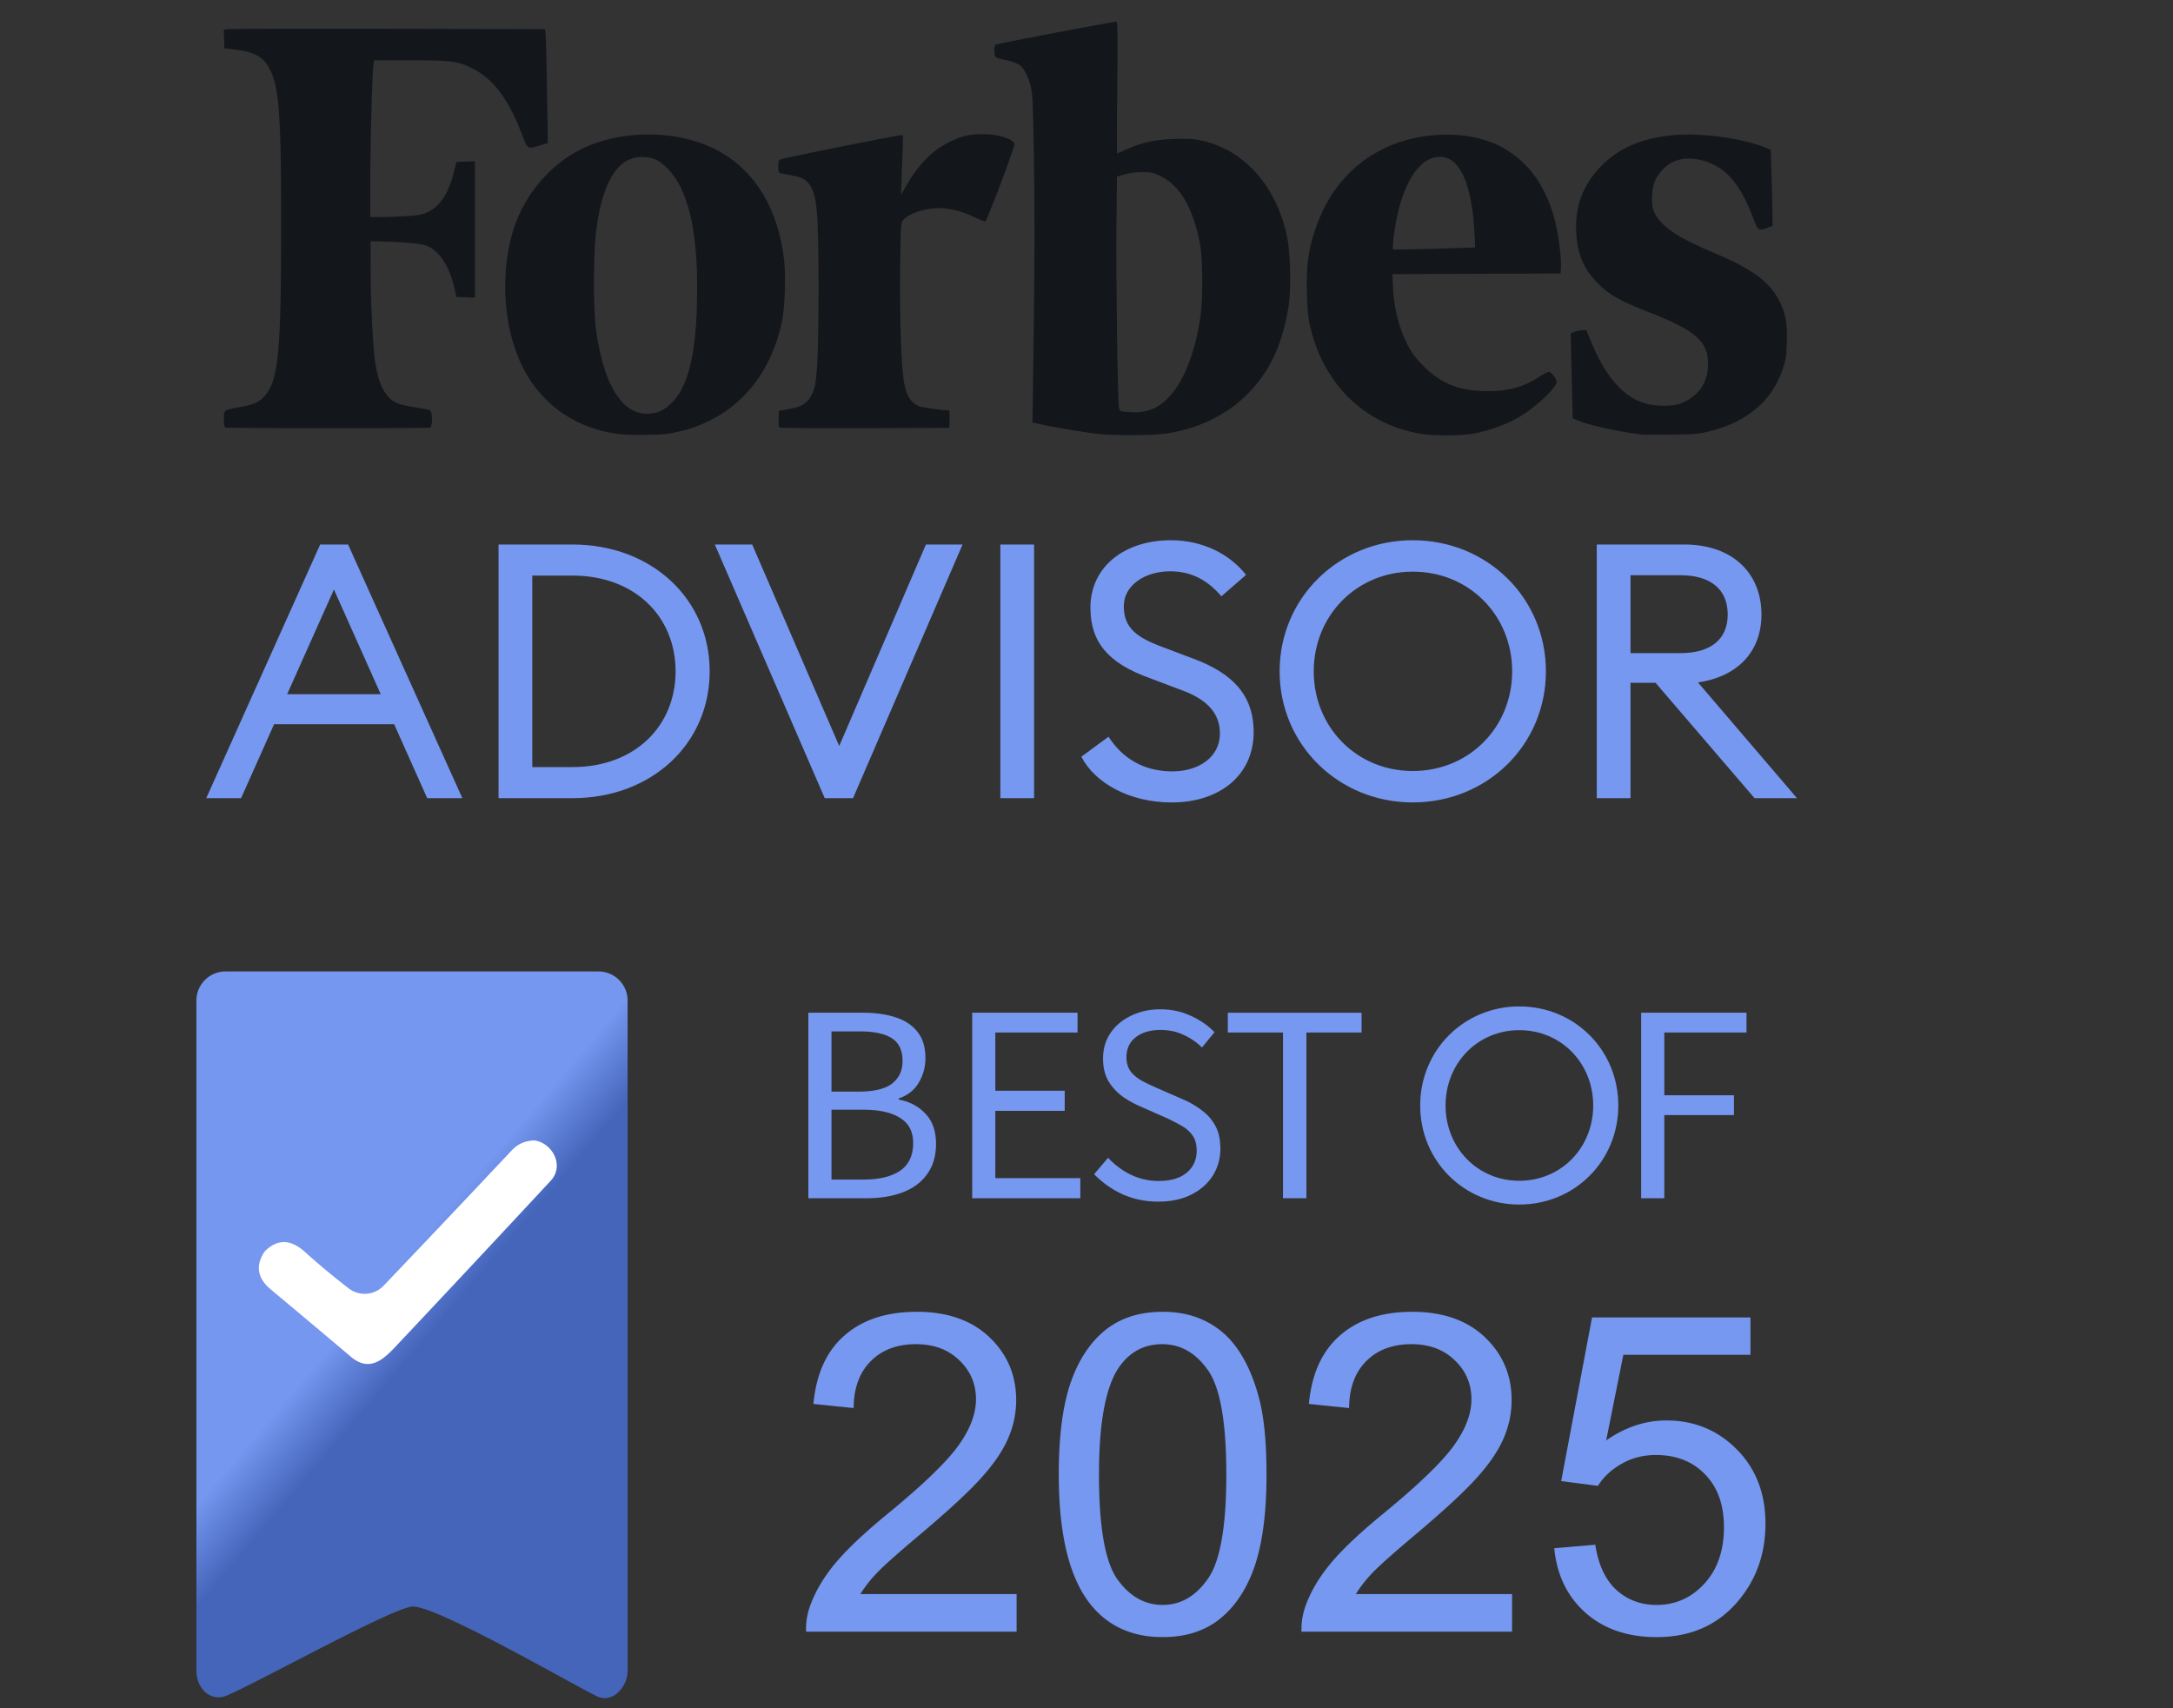
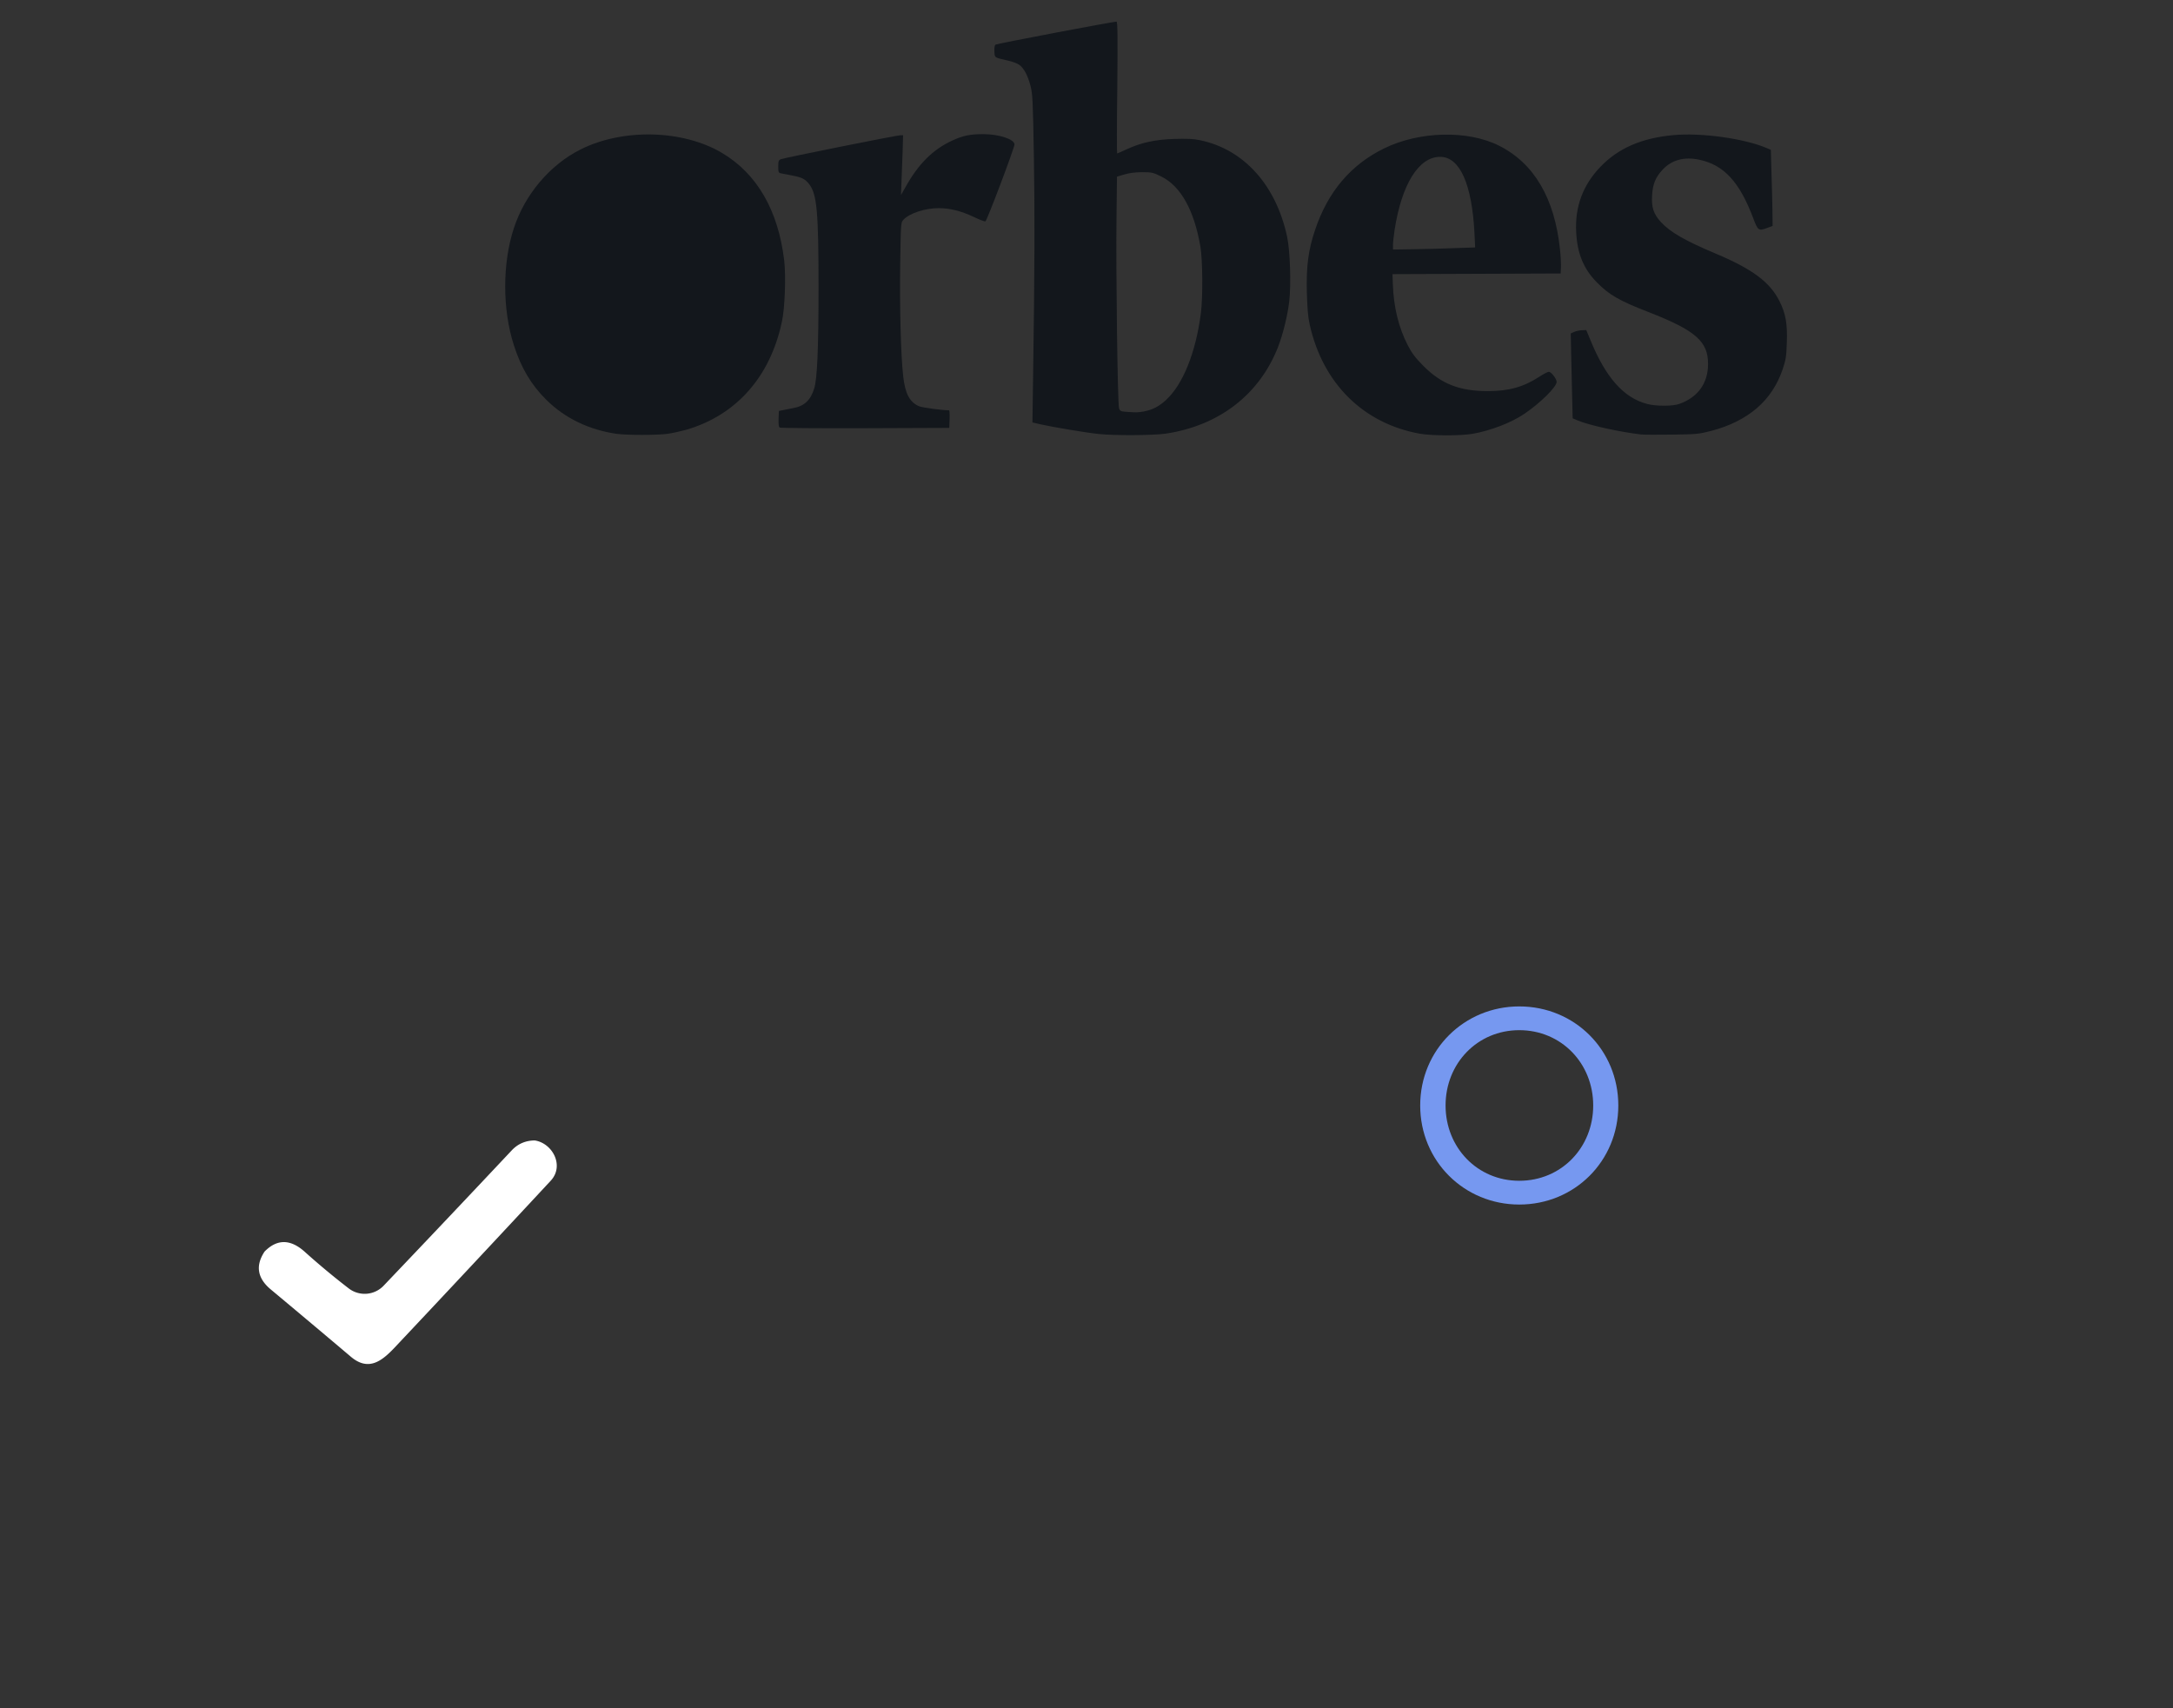
<svg xmlns="http://www.w3.org/2000/svg" width="201" height="158" fill="none">
  <rect width="100%" height="100%" fill="#333333" stroke="none" />
  <path d="M164.6 27.857c-.887-1.774-2.513-2.972-5.913-4.406-2.78-1.168-4.184-1.966-5.042-2.897-.694-.754-.901-1.375-.827-2.498.059-1.05.325-1.671.975-2.366.843-.901 1.996-1.212 3.386-.916 2.276.473 3.725 2.054 4.982 5.38.443 1.183.502 1.228 1.3.932l.503-.192-.015-1.36c-.014-.754-.044-2.336-.088-3.504l-.06-2.173-.384-.162c-2.084-.888-6.046-1.434-8.618-1.198-2.927.266-5.086 1.197-6.742 2.912-1.64 1.7-2.394 3.71-2.261 6.091.103 1.966.694 3.385 1.907 4.612 1.123 1.153 2.069 1.7 4.775 2.75 4.361 1.7 5.528 2.72 5.514 4.82 0 1.773-.946 3.074-2.661 3.68-.606.222-2.159.222-2.986 0-2.174-.576-3.829-2.454-5.248-5.943l-.37-.887-.429.015c-.236.015-.562.089-.709.163l-.296.133.03 1.522c.014.843.059 2.602.088 3.933l.059 2.395.488.207c.991.428 3.977 1.079 5.84 1.286.236.03 1.507.03 2.838.015 2.306-.03 2.469-.045 3.637-.34 3.429-.902 5.647-2.81 6.622-5.707.296-.887.34-1.168.385-2.483.059-1.745-.104-2.661-.68-3.814zM138.651 13.471c-2.883-1.448-7.348-1.345-10.615.252-3.089 1.508-5.218 4.02-6.401 7.569-.621 1.848-.813 3.34-.754 5.735.045 1.508.104 2.292.266 3.001 1.212 5.44 4.953 9.136 10.156 10.083 1.153.207 3.755.207 4.923.014 1.656-.295 3.563-1.02 4.775-1.848 1.464-.99 2.986-2.483 2.986-2.956 0-.281-.502-.931-.724-.931-.089 0-.503.206-.902.473-1.434.93-2.809 1.315-4.73 1.315-2.632 0-4.317-.665-5.988-2.35-.739-.754-1.049-1.153-1.434-1.907-.842-1.641-1.301-3.519-1.374-5.648l-.03-.916 7.776-.03 7.776-.03.029-.531c.015-.296-.014-1.05-.088-1.686-.488-4.73-2.395-7.982-5.647-9.609zm-7.836 9.58l-1.966.03v-.43c0-.236.074-.857.148-1.374.651-4.228 2.232-6.77 4.213-6.77 1.819 0 2.942 2.498 3.179 7.08l.059 1.301-1.833.06c-1.006.044-2.72.088-3.8.103zM111.006 12.97c-.621-.134-1.183-.149-2.38-.12-1.818.06-3.06.34-4.42.962-.444.207-.843.384-.872.384-.03 0-.03-2.75.014-6.09.045-4.731.03-6.106-.073-6.106-.34 0-11.073 2.04-11.191 2.129-.09.074-.119.295-.104.635.03.592-.03.547 1.271.843.4.089.858.266 1.02.384.444.31.799.99 1.05 1.952.192.754.222 1.3.31 6.46.09 5.263.075 10.659-.073 20.563l-.06 4.11.77.177c1.108.252 4.301.784 5.336.887 1.523.163 5.1.133 6.224-.03 4.937-.738 8.648-3.606 10.377-7.982.459-1.168.902-2.957 1.05-4.272.177-1.553.074-4.672-.192-5.928-1.02-4.805-4.006-8.116-8.057-8.959zm-7.495 24.805c-.133-.355-.296-12.669-.236-17.592l.044-3.843.695-.207c.458-.133 1.005-.207 1.641-.207.886 0 1.005.03 1.759.399 1.803.887 3.045 3.119 3.622 6.49.207 1.241.236 4.656.044 6.15-.473 3.665-1.671 6.637-3.267 8.071-.636.576-1.227.872-1.996 1.02-.547.103-.724.103-1.715.03-.414-.03-.502-.074-.591-.31z" fill="#13171C" />
  <path d="M90.955 12.408c-1.227 0-1.877.133-2.868.591-1.803.828-3.149 2.173-4.36 4.361l-.385.68.044-1.212c.03-.665.074-1.907.104-2.764l.044-1.553h-.251c-.326 0-10.748 2.085-11.058 2.218-.207.089-.237.177-.237.68 0 .517.03.576.237.62.133.03.606.12 1.064.208.917.177 1.198.325 1.582.828.695.93.843 2.557.843 9.49 0 5.662-.119 8.486-.4 9.373-.325 1.079-.916 1.64-1.936 1.818-.325.06-.769.148-.961.192l-.37.074-.03.725c-.014.502.016.754.104.813.074.044 3.637.074 7.91.059l7.775-.03.03-.813c.014-.443 0-.813-.06-.813-.605 0-2.453-.251-2.749-.37-.872-.369-1.3-1.153-1.478-2.75-.222-1.877-.34-6.548-.281-10.362.059-3.858.059-3.873.295-4.14.562-.605 1.996-1.078 3.267-1.078 1.02 0 2.085.266 3.209.798.546.266 1.034.443 1.108.429.148-.06 2.69-6.8 2.69-7.111.015-.488-1.433-.961-2.882-.961z" fill="#13171C" />
-   <path d="M72.542 24.13c-.547-4.67-2.528-8.085-5.795-10.007-3.622-2.13-9.136-2.262-13.054-.296-2.823 1.42-5.144 4.154-6.164 7.288-1.065 3.238-1.065 7.495 0 10.807.68 2.113 1.596 3.666 3.016 5.07 1.7 1.685 3.932 2.765 6.474 3.134.917.133 3.785.133 4.731 0 .444-.059 1.212-.236 1.715-.37 4.627-1.345 7.776-4.893 8.855-9.978.28-1.212.384-4.228.222-5.647zM60.848 38.117c-2.868.857-4.922-1.878-5.72-7.614-.252-1.848-.252-6.903 0-9.017.561-4.613 1.98-6.948 4.227-6.963 1.006 0 1.567.251 2.366 1.035 1.877 1.892 2.779 5.514 2.764 11.205-.015 4.539-.458 7.392-1.478 9.328-.503.932-1.42 1.804-2.159 2.026z" fill="#13171C" />
-   <path d="M34.591 5.577h3.312c3.799 0 4.42.074 5.765.74 1.952.96 3.37 2.853 4.627 6.15.503 1.345.503 1.33 1.627.99l.754-.222-.075-4.849c-.044-2.66-.103-5.04-.133-5.277l-.073-.414-14.503-.03c-7.983-.015-14.665 0-14.842.03l-.355.059.03.857.03.858 1.108.133c1.434.177 2.292.576 2.794 1.316 1.139 1.67 1.346 3.947 1.346 14.738 0 11.501-.237 14.295-1.346 15.744-.576.754-1.035.99-2.32 1.227-1.686.31-1.627.266-1.627 1.139 0 .487.044.739.133.783.192.074 18.745.089 18.937 0 .252-.103.237-1.464-.014-1.596-.104-.06-.725-.178-1.39-.281-.665-.104-1.404-.267-1.626-.37-1.212-.532-1.892-1.996-2.144-4.642-.177-1.892-.325-5.396-.325-7.983v-2.365l1.123.03c2.41.073 3.652.207 4.155.428 1.094.488 1.966 1.819 2.424 3.696l.236 1.005.858.03.857.03V14.92l-.857.029-.858.03-.25.99c-.489 1.937-1.272 3.12-2.44 3.666-.473.222-.813.281-1.951.355a50.48 50.48 0 01-2.35.089h-.977v-3.134c0-3.134.163-9.787.281-10.822l.06-.547z" fill="#13171C" />
-   <path d="M19.078 73.828H22.3l3.053-6.84h11.106l3.055 6.84h3.254l-10.57-23.462h-2.583L19.078 73.829zm7.483-9.616l4.328-9.682 4.329 9.682H26.56zm19.554 9.616h6.845c7.314 0 12.684-5.023 12.684-11.73 0-6.709-5.37-11.731-12.684-11.731h-6.845v23.46zm3.121-2.875V53.241h3.724c5.738 0 9.53 3.767 9.53 8.856s-3.792 8.856-9.53 8.856h-3.724zm27.051 2.875h2.617l10.133-23.462h-3.39l-8.02 18.637-8.05-18.636H66.12l10.167 23.46zm16.245 0h3.12V50.366h-3.12v23.462zm7.492-3.833c1.241 2.412 4.429 4.23 8.355 4.23 4.429 0 7.582-2.512 7.582-6.51 0-3.47-2.012-5.453-5.536-6.774l-2.885-1.09c-2.416-.893-3.59-1.785-3.59-3.768 0-1.95 1.946-3.238 4.295-3.238 2.046 0 3.522.892 4.731 2.313l2.281-1.983c-1.476-1.883-3.959-3.205-6.946-3.205-4.261 0-7.448 2.412-7.448 6.245 0 3.206 1.676 5.122 5.402 6.477l3.153 1.19c2.215.826 3.424 2.081 3.424 3.965 0 2.18-1.948 3.503-4.397 3.503-2.683 0-4.629-1.223-5.906-3.206l-2.515 1.85zm42.97-7.898c0-6.807-5.436-12.127-12.314-12.127-6.845 0-12.315 5.32-12.315 12.127s5.47 12.127 12.315 12.127c6.878 0 12.314-5.32 12.314-12.127zm-21.475 0c0-5.155 3.96-9.22 9.161-9.22 5.234 0 9.194 4.065 9.194 9.22s-3.96 9.22-9.194 9.22c-5.201 0-9.161-4.065-9.161-9.22zm26.18 11.73h3.121V63.156h2.315l9.16 10.673h3.926l-9.16-10.706c3.656-.53 5.872-2.842 5.872-6.279 0-3.866-2.719-6.477-7.114-6.477h-8.12v23.462zm3.121-13.415v-7.204h4.629c2.719 0 4.363 1.256 4.363 3.635 0 2.346-1.644 3.569-4.363 3.569h-4.629z" fill="#7698F0" />
+   <path d="M72.542 24.13c-.547-4.67-2.528-8.085-5.795-10.007-3.622-2.13-9.136-2.262-13.054-.296-2.823 1.42-5.144 4.154-6.164 7.288-1.065 3.238-1.065 7.495 0 10.807.68 2.113 1.596 3.666 3.016 5.07 1.7 1.685 3.932 2.765 6.474 3.134.917.133 3.785.133 4.731 0 .444-.059 1.212-.236 1.715-.37 4.627-1.345 7.776-4.893 8.855-9.978.28-1.212.384-4.228.222-5.647zM60.848 38.117z" fill="#13171C" />
  <path fill-rule="evenodd" clip-rule="evenodd" d="M149.692 102.254c0-5.143-4.044-9.163-9.162-9.163-5.093 0-9.163 4.02-9.163 9.163 0 5.143 4.07 9.163 9.163 9.163 5.118 0 9.162-4.02 9.162-9.163zm-9.162-6.966c-3.87 0-6.816 3.071-6.816 6.966s2.946 6.965 6.816 6.965c3.894 0 6.84-3.07 6.84-6.965s-2.946-6.966-6.84-6.966z" fill="#7698F0" />
-   <path d="M74.773 110.833V93.674H79.8c1.151 0 2.157.14 3.016.419.876.279 1.555.724 2.036 1.334.498.61.748 1.421.748 2.432 0 .855-.215 1.63-.645 2.328-.412.681-1.022 1.151-1.83 1.413v.105c1.014.191 1.839.627 2.475 1.307.653.68.98 1.613.98 2.799 0 1.116-.276 2.049-.826 2.799-.532.75-1.28 1.308-2.242 1.674-.963.366-2.08.549-3.351.549h-5.388zm2.14-9.861h2.5c1.444 0 2.483-.253 3.12-.758.635-.506.953-1.195.953-2.067 0-.994-.335-1.7-1.005-2.119-.653-.418-1.641-.627-2.965-.627h-2.603v5.571zm0 8.135h2.939c1.46 0 2.594-.27 3.402-.811.808-.558 1.212-1.412 1.212-2.563 0-1.064-.404-1.84-1.212-2.328-.79-.506-1.925-.759-3.403-.759h-2.938v6.461zM89.927 110.833V93.674h9.744v1.831h-7.604v5.389h6.418v1.857h-6.418v6.225h7.862v1.857H89.927zM107.134 111.147c-1.186 0-2.285-.227-3.299-.68a8.703 8.703 0 01-2.63-1.857l1.289-1.517a7.308 7.308 0 002.114 1.569 5.982 5.982 0 002.552.576c1.117 0 1.985-.253 2.603-.759.619-.523.928-1.203.928-2.04 0-.593-.129-1.064-.386-1.413a2.992 2.992 0 00-1.006-.889 15.367 15.367 0 00-1.417-.732l-2.423-1.073a9.134 9.134 0 01-1.599-.889 4.898 4.898 0 01-1.314-1.413c-.344-.575-.516-1.281-.516-2.118 0-.872.224-1.648.67-2.328.464-.698 1.1-1.238 1.908-1.622.808-.4 1.718-.601 2.732-.601 1.014 0 1.951.2 2.81.601.859.384 1.59.89 2.191 1.517l-1.16 1.413a5.746 5.746 0 00-1.727-1.177c-.619-.297-1.323-.445-2.114-.445-.945 0-1.71.227-2.294.68-.567.453-.85 1.064-.85 1.831 0 .54.137.994.412 1.36a3.55 3.55 0 001.083.863c.429.227.867.436 1.314.628l2.397 1.046a7.87 7.87 0 011.753 1.02c.533.384.954.864 1.263 1.439.31.558.464 1.264.464 2.119a4.63 4.63 0 01-.696 2.485c-.464.732-1.125 1.316-1.984 1.752-.86.436-1.882.654-3.068.654zM118.675 110.833V95.505h-5.103v-1.83h12.372v1.83h-5.103v15.328h-2.166zM151.806 110.833V93.674h9.744v1.831h-7.604v5.807h6.444v1.831h-6.444v7.69h-2.14zM94.035 147.448v3.478H74.558a6.403 6.403 0 01.422-2.513c.496-1.326 1.286-2.633 2.372-3.919 1.099-1.287 2.68-2.774 4.744-4.463 3.202-2.626 5.367-4.703 6.492-6.231 1.126-1.541 1.689-2.995 1.689-4.362 0-1.434-.516-2.64-1.548-3.618-1.019-.992-2.352-1.487-4-1.487-1.742 0-3.136.522-4.181 1.567-1.045 1.046-1.575 2.493-1.588 4.342l-3.719-.382c.255-2.774 1.213-4.884 2.875-6.331 1.661-1.461 3.893-2.191 6.693-2.191 2.828 0 5.066.784 6.714 2.351 1.648 1.568 2.472 3.511 2.472 5.83a8.84 8.84 0 01-.723 3.477c-.483 1.139-1.287 2.338-2.413 3.598-1.112 1.26-2.968 2.988-5.567 5.186-2.171 1.822-3.565 3.062-4.181 3.719a11.581 11.581 0 00-1.528 1.949h14.453zM97.935 136.393c0-3.484.355-6.285 1.065-8.402.724-2.131 1.789-3.772 3.196-4.925 1.421-1.152 3.203-1.728 5.347-1.728 1.581 0 2.968.321 4.161.964 1.193.63 2.178 1.548 2.955 2.754.777 1.193 1.387 2.654 1.829 4.382.442 1.715.663 4.034.663 6.955 0 3.457-.355 6.251-1.065 8.382-.71 2.117-1.776 3.759-3.196 4.925-1.407 1.152-3.189 1.728-5.347 1.728-2.841 0-5.072-1.018-6.693-3.055-1.944-2.452-2.915-6.446-2.915-11.98zm3.719 0c0 4.838.562 8.06 1.688 9.668 1.139 1.595 2.539 2.392 4.201 2.392 1.662 0 3.055-.804 4.181-2.412 1.139-1.608 1.709-4.824 1.709-9.648 0-4.851-.57-8.074-1.709-9.668-1.126-1.595-2.533-2.392-4.221-2.392-1.662 0-2.988.703-3.98 2.11-1.246 1.796-1.869 5.112-1.869 9.95zM139.865 147.448v3.478h-19.478a6.403 6.403 0 01.423-2.513c.495-1.326 1.286-2.633 2.371-3.919 1.099-1.287 2.681-2.774 4.744-4.463 3.203-2.626 5.367-4.703 6.493-6.231 1.125-1.541 1.688-2.995 1.688-4.362 0-1.434-.516-2.64-1.548-3.618-1.018-.992-2.351-1.487-4-1.487-1.742 0-3.135.522-4.181 1.567-1.045 1.046-1.574 2.493-1.588 4.342l-3.718-.382c.254-2.774 1.213-4.884 2.874-6.331 1.662-1.461 3.893-2.191 6.694-2.191 2.827 0 5.065.784 6.713 2.351 1.649 1.568 2.473 3.511 2.473 5.83a8.83 8.83 0 01-.724 3.477c-.482 1.139-1.286 2.338-2.412 3.598-1.112 1.26-2.968 2.988-5.568 5.186-2.171 1.822-3.564 3.062-4.181 3.719a11.597 11.597 0 00-1.527 1.949h14.452zM143.765 143.207l3.799-.321c.281 1.849.931 3.242 1.949 4.181 1.032.924 2.272 1.386 3.719 1.386 1.742 0 3.216-.656 4.422-1.969 1.206-1.314 1.809-3.056 1.809-5.227 0-2.063-.583-3.691-1.749-4.884-1.152-1.193-2.666-1.789-4.542-1.789-1.166 0-2.218.268-3.156.804-.938.523-1.675 1.206-2.211 2.05l-3.397-.442 2.854-15.136h14.653v3.458h-11.758l-1.588 7.919c1.768-1.233 3.624-1.849 5.567-1.849 2.573 0 4.744.891 6.513 2.673 1.769 1.783 2.653 4.074 2.653 6.875 0 2.666-.777 4.971-2.331 6.914-1.89 2.386-4.469 3.578-7.739 3.578-2.68 0-4.871-.75-6.573-2.251-1.688-1.501-2.653-3.491-2.894-5.97z" fill="#7698F0" />
-   <path d="M20.863 89.857h34.495a2.695 2.695 0 012.695 2.695v61.983c0 1.489-1.348 2.965-2.695 2.426-1.347-.539-15.092-8.57-17.248-8.354-2.155.215-16.17 8.084-17.517 8.354-1.347.269-2.425-.937-2.425-2.426V92.552a2.695 2.695 0 012.695-2.695z" fill="url(#paint0_linear_25581_68587)" />
  <path d="M49.46 105.488c1.64.247 2.771 2.333 1.483 3.724a3065.177 3065.177 0 01-14.466 15.463c-1.164 1.224-2.393 2.194-4.016.825a1389.473 1389.473 0 00-7.416-6.231c-1.225-1.02-1.427-2.172-.604-3.454a.528.528 0 01.07-.087c1.14-1.132 2.361-1.115 3.665.049a70.12 70.12 0 004.086 3.401 2.421 2.421 0 003.223-.254c3.981-4.175 7.932-8.348 11.852-12.52.564-.6 1.272-.906 2.124-.916z" fill="#fff" />
  <defs>
    <linearGradient id="paint0_linear_25581_68587" x1="10.622" y1="89.857" x2="77.187" y2="146.451" gradientUnits="userSpaceOnUse">
      <stop offset=".431" stop-color="#7697EF" />
      <stop offset=".503" stop-color="#4565BB" />
    </linearGradient>
  </defs>
</svg>